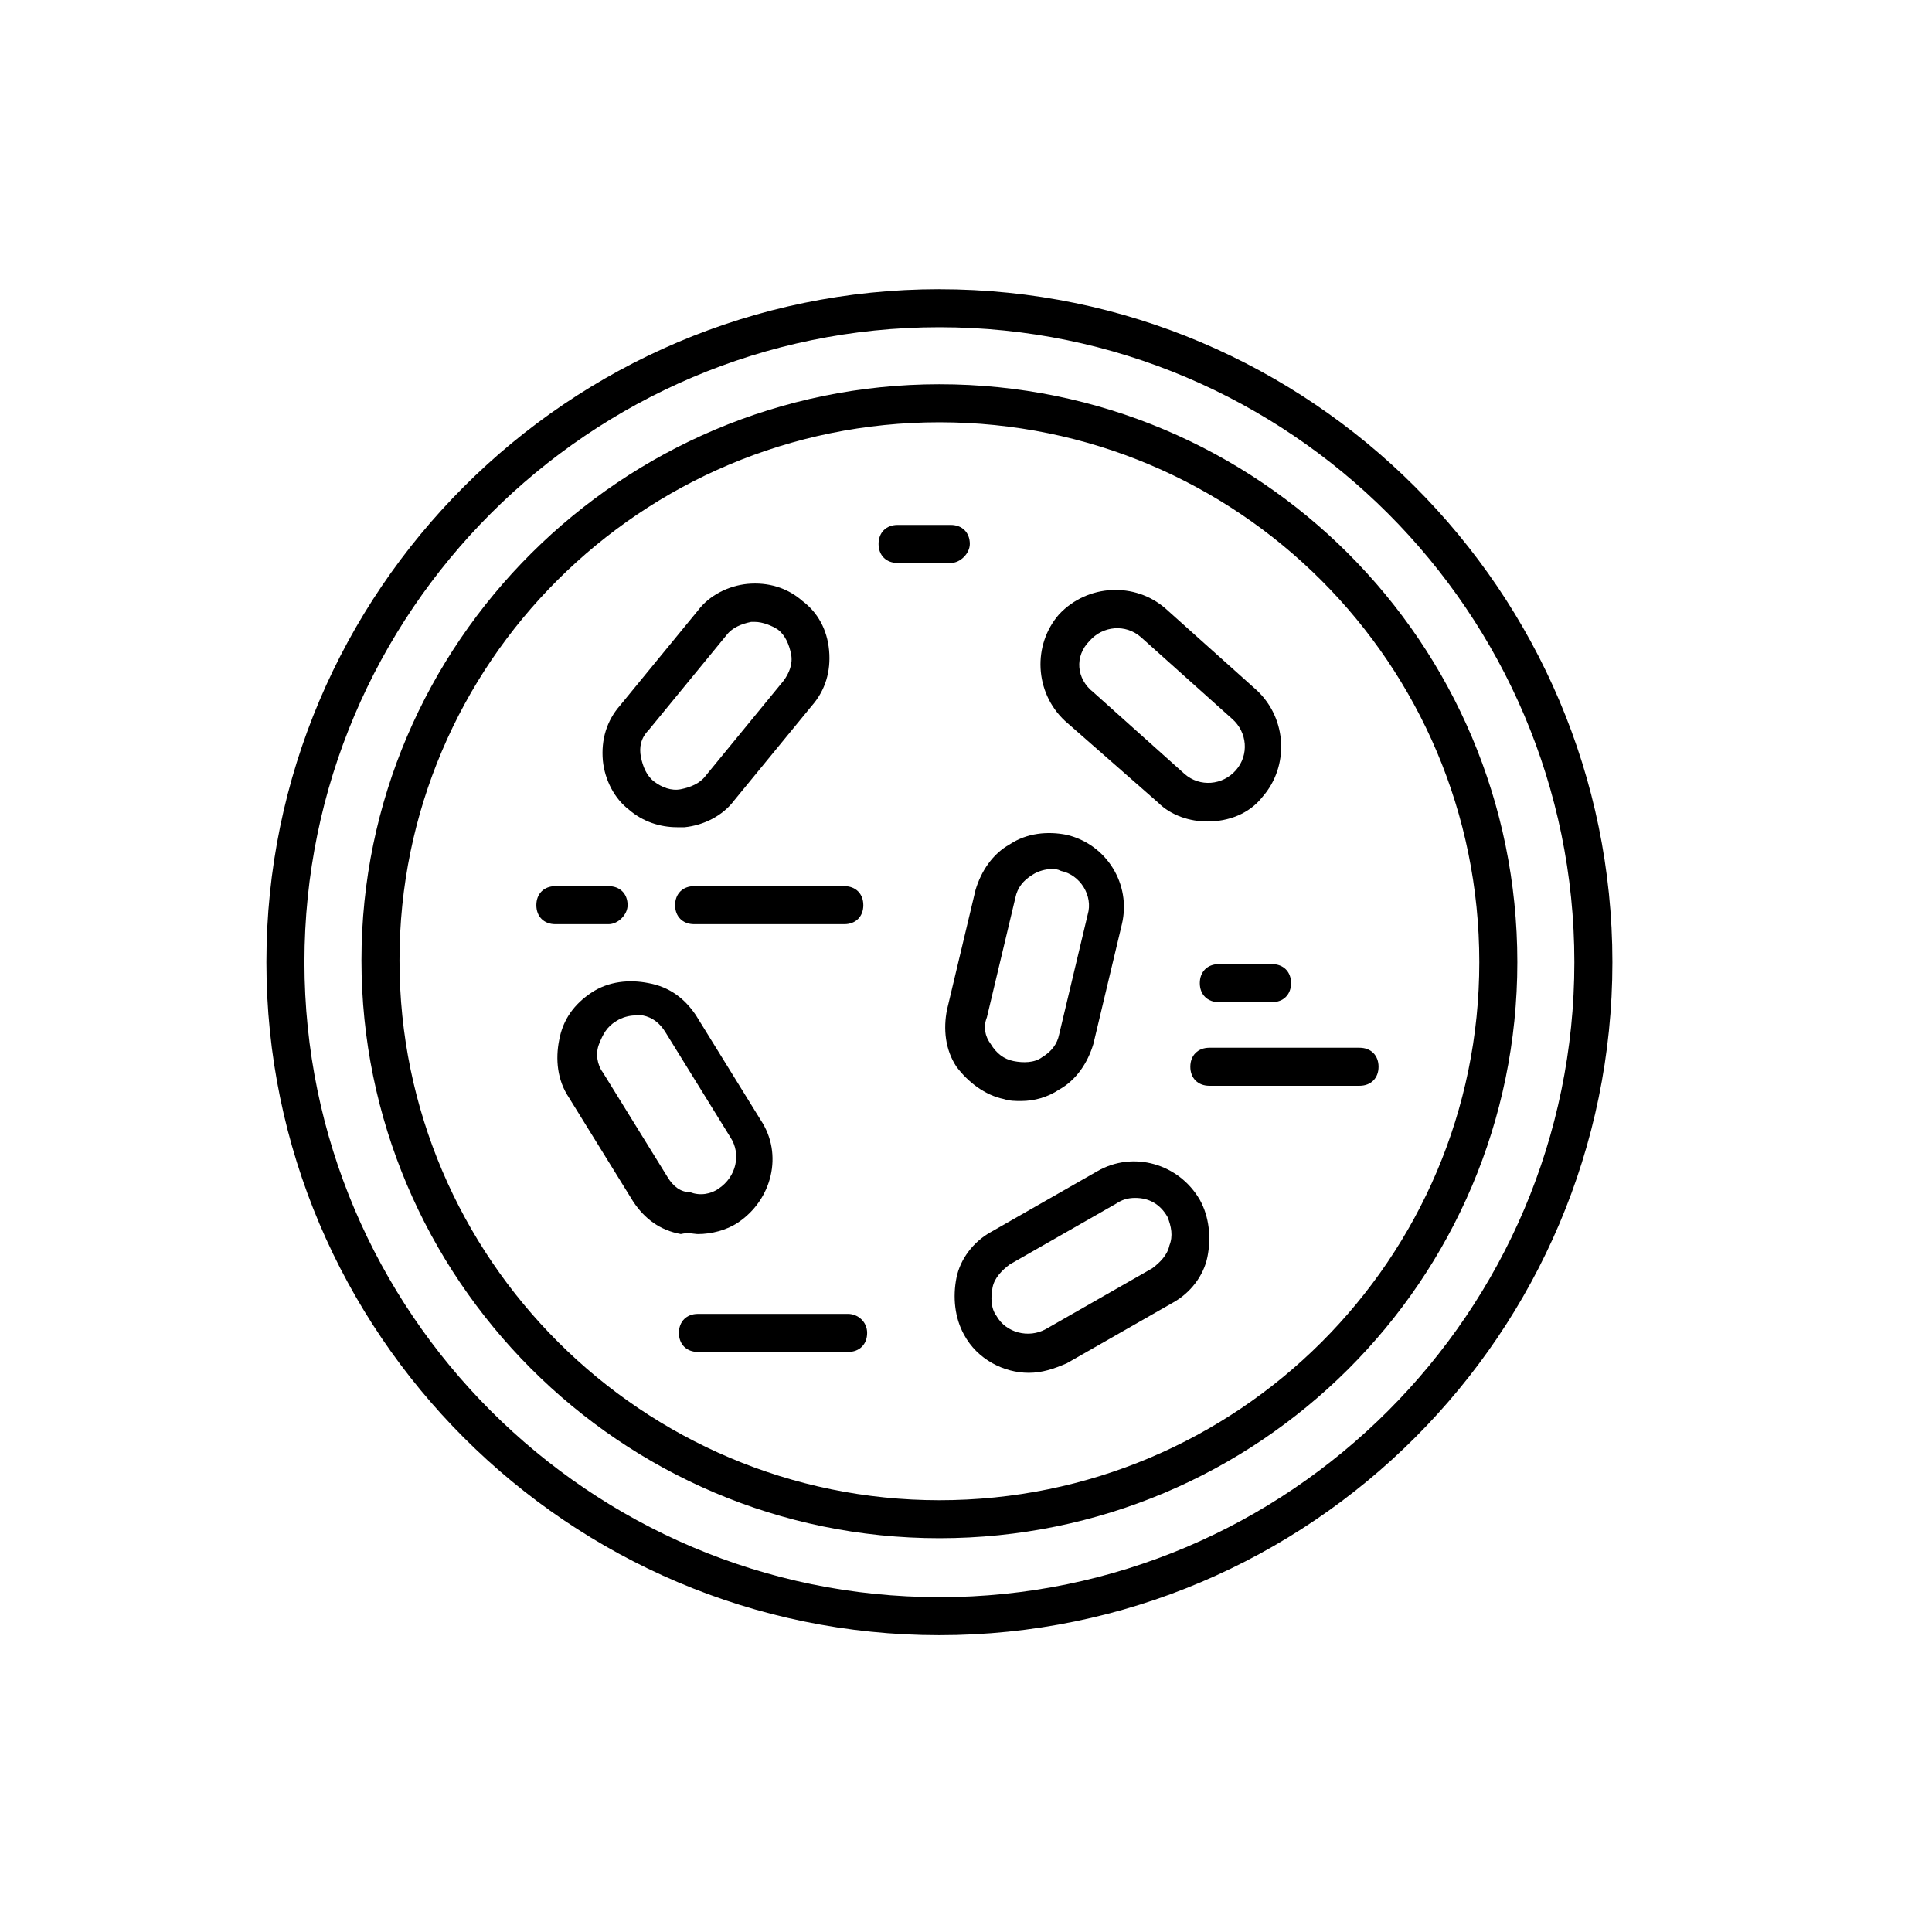
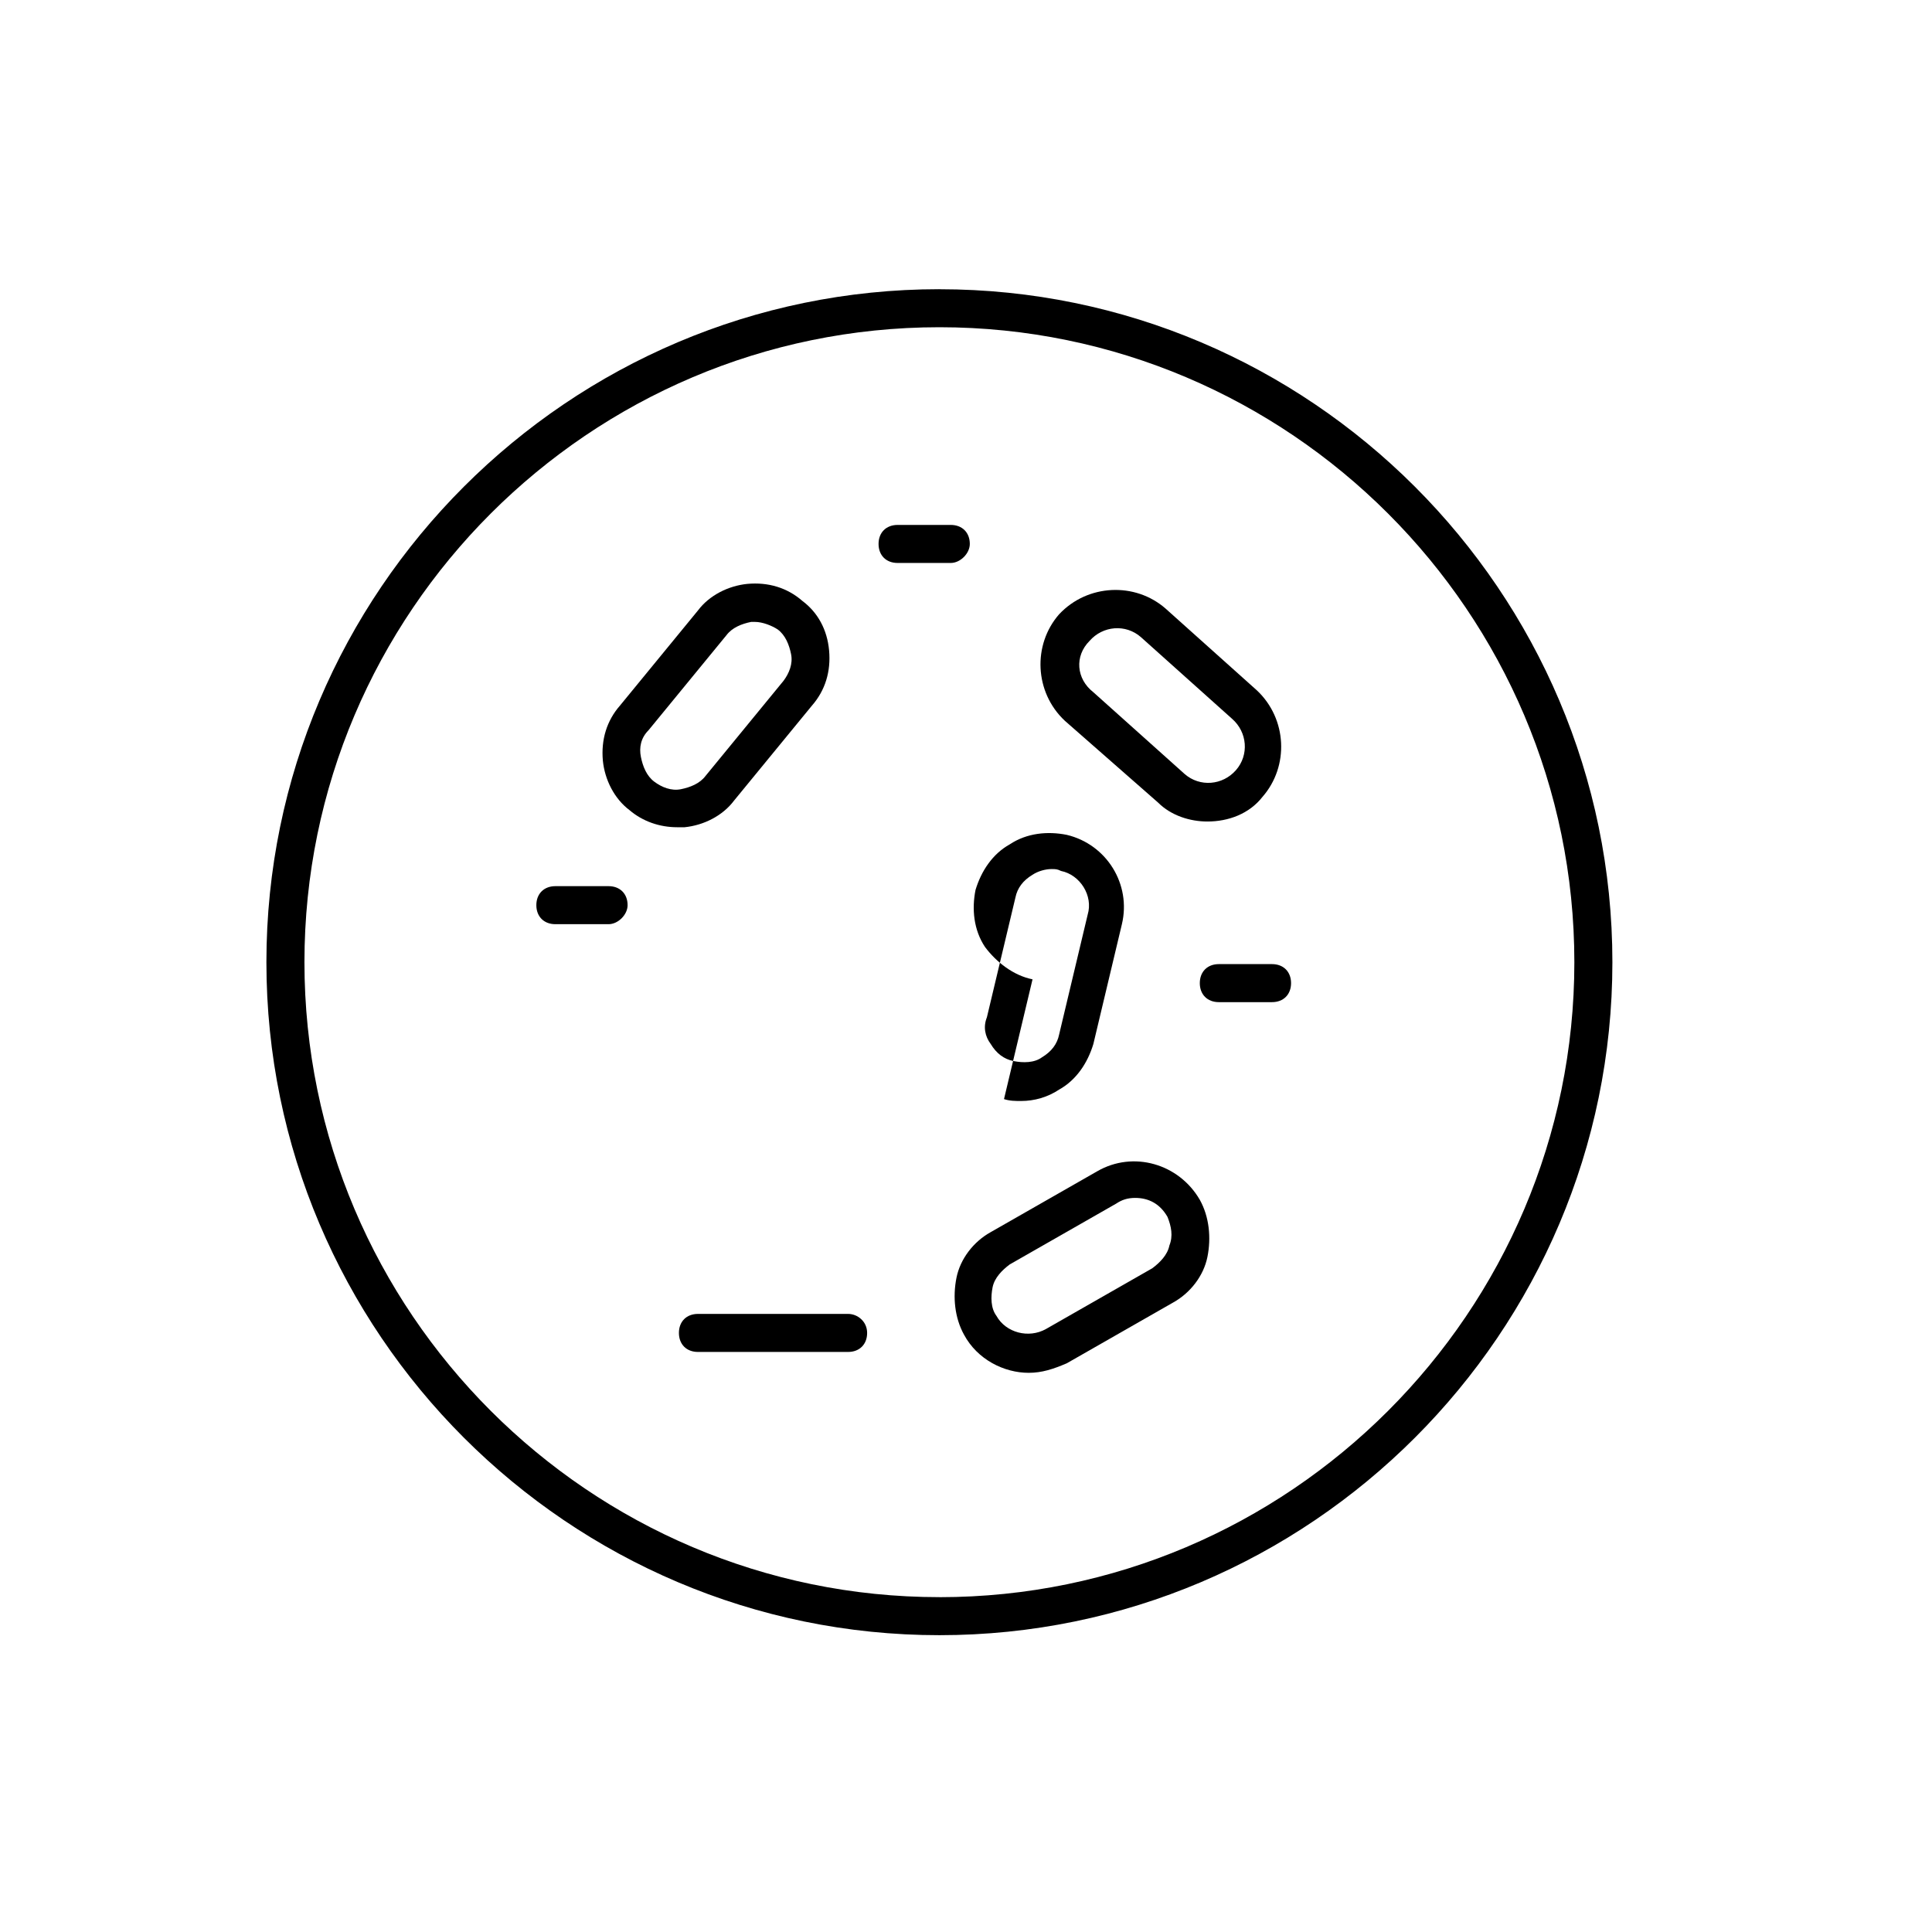
<svg xmlns="http://www.w3.org/2000/svg" fill="#000000" width="800px" height="800px" version="1.1" viewBox="144 144 512 512">
  <g>
    <path d="m392.95 220.64c-98.242 0-178.35 80.105-178.35 178.35 0 98.242 80.105 178.35 178.35 178.35 98.242 0.004 178.35-80.102 178.35-178.34 0-98.246-80.105-178.35-178.35-178.35zm0 346.62c-92.699 0-168.27-75.57-168.27-168.27 0-92.699 75.57-168.27 168.27-168.27 92.699 0.004 168.27 75.574 168.27 168.28 0 92.699-75.574 168.27-168.27 168.27z" />
-     <path d="m392.95 245.83c-84.137 0-153.16 68.52-153.16 152.65 0 84.137 68.52 153.16 153.16 153.16 84.641 0.004 153.16-68.512 153.16-152.65 0-84.641-68.516-153.16-153.16-153.16zm0 295.74c-78.594 0-143.08-63.984-143.08-143.08 0-78.594 63.984-142.58 143.08-142.58 79.098 0 143.08 63.984 143.08 143.08 0 78.594-63.984 142.58-143.08 142.58z" />
-     <path d="m410.07 435.27c1.512 0.504 3.023 0.504 4.535 0.504 3.527 0 7.055-1.008 10.078-3.023 4.535-2.519 7.559-7.055 9.07-12.09l7.559-31.738c2.519-10.578-4.031-21.16-14.609-23.68-5.039-1.008-10.578-0.504-15.113 2.519-4.535 2.519-7.559 7.055-9.07 12.09l-7.559 31.738c-1.008 5.039-0.504 10.578 2.519 15.113 3.019 4.031 7.551 7.559 12.59 8.566zm-4.535-21.664 7.559-31.738c0.504-2.519 2.016-4.535 4.535-6.047 1.512-1.008 3.527-1.512 5.039-1.512 1.008 0 1.512 0 2.519 0.504 5.039 1.008 8.566 6.551 7.055 11.586l-7.559 31.738c-0.504 2.519-2.016 4.535-4.535 6.047-2.016 1.512-5.039 1.512-7.559 1.008s-4.535-2.016-6.047-4.535c-1.512-2.012-2.016-4.531-1.008-7.051z" />
+     <path d="m410.07 435.27c1.512 0.504 3.023 0.504 4.535 0.504 3.527 0 7.055-1.008 10.078-3.023 4.535-2.519 7.559-7.055 9.07-12.09l7.559-31.738c2.519-10.578-4.031-21.16-14.609-23.68-5.039-1.008-10.578-0.504-15.113 2.519-4.535 2.519-7.559 7.055-9.07 12.09c-1.008 5.039-0.504 10.578 2.519 15.113 3.019 4.031 7.551 7.559 12.59 8.566zm-4.535-21.664 7.559-31.738c0.504-2.519 2.016-4.535 4.535-6.047 1.512-1.008 3.527-1.512 5.039-1.512 1.008 0 1.512 0 2.519 0.504 5.039 1.008 8.566 6.551 7.055 11.586l-7.559 31.738c-0.504 2.519-2.016 4.535-4.535 6.047-2.016 1.512-5.039 1.512-7.559 1.008s-4.535-2.016-6.047-4.535c-1.512-2.012-2.016-4.531-1.008-7.051z" />
    <path d="m310.82 358.69c3.527 3.023 8.062 4.535 12.594 4.535h2.016c5.039-0.504 10.078-3.023 13.098-7.055l20.656-25.191c3.527-4.031 5.039-9.07 4.535-14.609-0.504-5.543-3.023-10.078-7.055-13.098-4.031-3.527-9.07-5.039-14.609-4.535-5.039 0.504-10.078 3.023-13.098 7.055l-20.656 25.191c-3.527 4.031-5.039 9.07-4.535 14.609 0.504 5.035 3.023 10.074 7.055 13.098zm5.039-21.16 20.656-25.191c1.512-2.016 4.031-3.023 6.551-3.527h1.008c2.016 0 4.535 1.008 6.047 2.016 2.016 1.512 3.023 4.031 3.527 6.551s-0.504 5.039-2.016 7.055l-20.656 25.191c-1.512 2.016-4.031 3.023-6.551 3.527-2.519 0.504-5.039-0.504-7.055-2.016-2.016-1.512-3.023-4.031-3.527-6.551-0.504-2.523 0-5.039 2.016-7.055z" />
-     <path d="m328.96 471.04c3.527 0 7.559-1.008 10.578-3.023 9.07-6.047 12.09-18.137 6.047-27.207l-17.129-27.711c-3.023-4.535-7.055-7.559-12.594-8.566-5.039-1.008-10.578-0.504-15.113 2.519s-7.559 7.055-8.566 12.594c-1.008 5.039-0.504 10.578 2.519 15.113l17.129 27.711c3.023 4.535 7.055 7.559 12.594 8.566 2.016-0.5 3.527 0.004 4.535 0.004zm-8.059-15.113-17.129-27.711c-1.512-2.016-2.016-5.039-1.008-7.559 1.008-2.519 2.016-4.535 4.535-6.047 1.512-1.008 3.527-1.512 5.039-1.512h2.016c2.519 0.504 4.535 2.016 6.047 4.535l17.129 27.711c3.023 4.535 1.512 10.578-3.023 13.602-2.016 1.512-5.039 2.016-7.559 1.008-2.523 0.004-4.539-1.508-6.047-4.027z" />
    <path d="m434.76 454.41-28.215 16.121c-4.535 2.519-8.062 7.055-9.07 12.09-1.008 5.039-0.504 10.578 2.016 15.113 3.527 6.551 10.578 10.078 17.129 10.078 3.527 0 6.551-1.008 10.078-2.519l28.215-16.121c4.535-2.519 8.062-7.055 9.07-12.09 1.008-5.039 0.504-10.578-2.016-15.113-5.543-9.574-17.637-13.102-27.207-7.559zm19.145 19.648c-0.504 2.519-2.519 4.535-4.535 6.047l-28.215 16.121c-4.535 2.519-10.578 1.008-13.098-3.527-1.512-2.016-1.512-5.039-1.008-7.559 0.504-2.519 2.519-4.535 4.535-6.047l28.215-16.121c1.512-1.008 3.023-1.512 5.039-1.512 3.527 0 6.551 1.512 8.566 5.039 1.004 2.519 1.508 5.039 0.5 7.559z" />
    <path d="m450.88 356.67c3.527 3.527 8.566 5.039 13.098 5.039 5.543 0 11.082-2.016 14.609-6.551 7.055-8.062 6.551-20.656-1.512-28.215l-24.184-21.664c-8.062-7.055-20.656-6.551-28.215 1.512-7.055 8.062-6.551 20.656 1.512 28.215zm-18.137-42.824c3.527-4.031 9.574-4.535 13.602-1.008l24.184 21.664c4.031 3.527 4.535 9.574 1.008 13.602-3.527 4.031-9.574 4.535-13.602 1.008l-24.184-21.664c-4.535-3.527-5.039-9.57-1.008-13.602z" />
-     <path d="m322.91 383.88c0 3.023 2.016 5.039 5.039 5.039h39.801c3.023 0 5.039-2.016 5.039-5.039s-2.016-5.039-5.039-5.039h-39.801c-3.023 0.004-5.039 2.019-5.039 5.039z" />
    <path d="m368.76 492.2h-39.801c-3.023 0-5.039 2.016-5.039 5.039s2.016 5.039 5.039 5.039h39.801c3.023 0 5.039-2.016 5.039-5.039s-2.519-5.039-5.039-5.039z" />
-     <path d="m459.45 426.7c0 3.023 2.016 5.039 5.039 5.039h39.801c3.023 0 5.039-2.016 5.039-5.039 0-3.023-2.016-5.039-5.039-5.039h-39.801c-3.023 0.004-5.039 2.016-5.039 5.039z" />
    <path d="m310.32 383.88c0-3.023-2.016-5.039-5.039-5.039h-14.105c-3.023 0-5.039 2.016-5.039 5.039s2.016 5.039 5.039 5.039h14.105c2.519 0 5.039-2.519 5.039-5.039z" />
    <path d="m467 399.5c-3.023 0-5.039 2.016-5.039 5.039 0 3.023 2.016 5.039 5.039 5.039h14.105c3.023 0 5.039-2.016 5.039-5.039 0-3.023-2.016-5.039-5.039-5.039z" />
    <path d="m401.01 288.15c0-3.023-2.016-5.039-5.039-5.039h-14.105c-3.023 0-5.039 2.016-5.039 5.039 0 3.023 2.016 5.039 5.039 5.039h14.105c2.519 0 5.039-2.519 5.039-5.039z" />
  </g>
</svg>